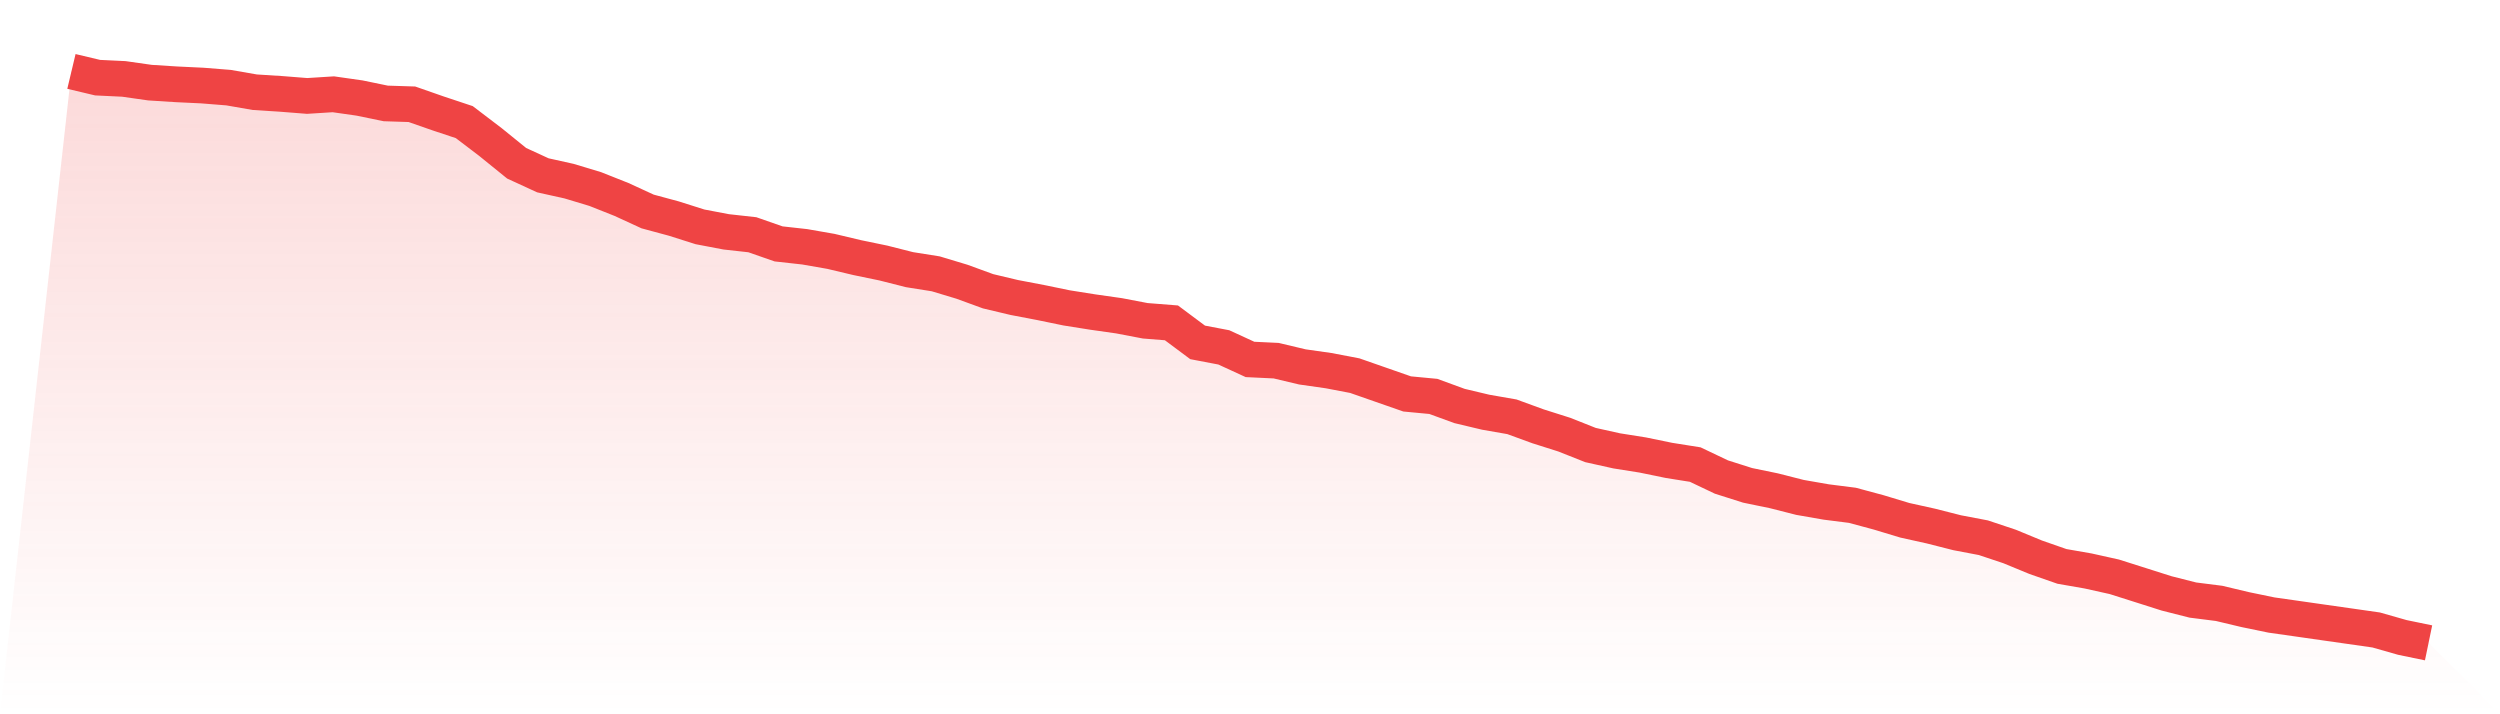
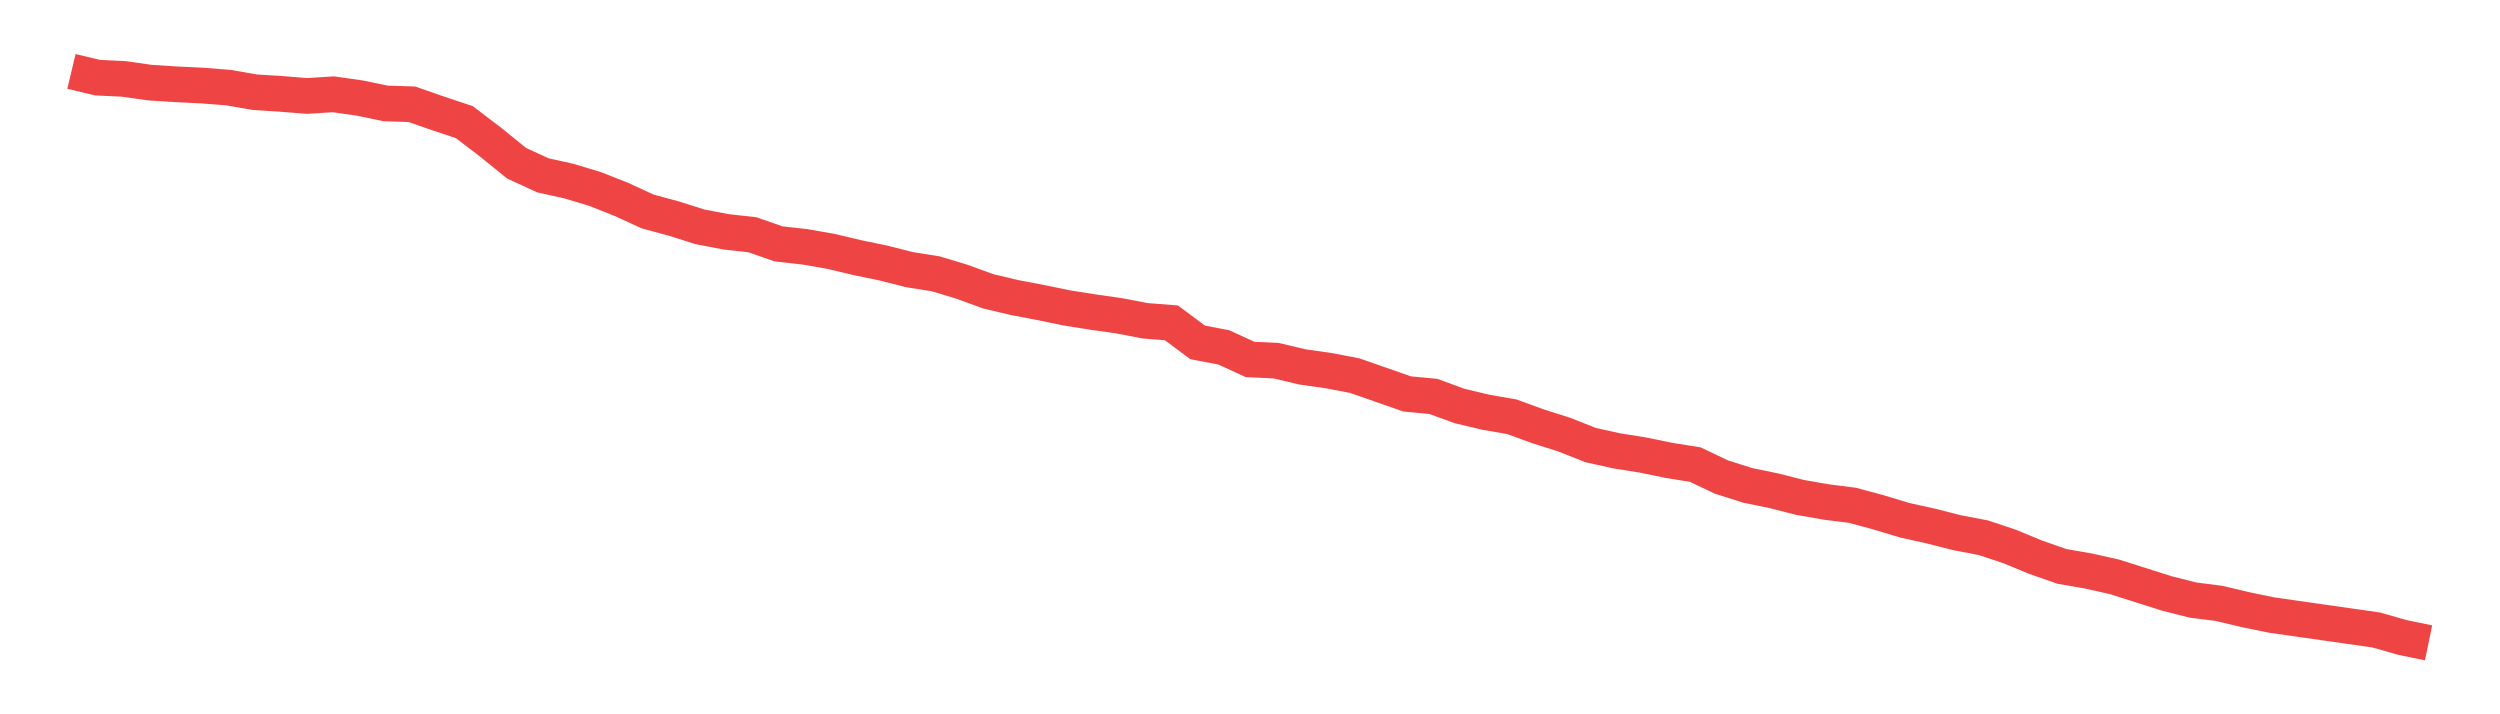
<svg xmlns="http://www.w3.org/2000/svg" viewBox="0 0 140 40">
  <defs>
    <linearGradient id="gradient" x1="0" x2="0" y1="0" y2="1">
      <stop offset="0%" stop-color="#ef4444" stop-opacity="0.2" />
      <stop offset="100%" stop-color="#ef4444" stop-opacity="0" />
    </linearGradient>
  </defs>
-   <path d="M4,4 L4,4 L5.467,4.349 L6.933,4.419 L8.4,4.628 L9.867,4.721 L11.333,4.791 L12.8,4.908 L14.267,5.164 L15.733,5.257 L17.2,5.373 L18.667,5.28 L20.133,5.489 L21.6,5.792 L23.067,5.839 L24.533,6.351 L26,6.839 L27.467,7.956 L28.933,9.143 L30.4,9.818 L31.867,10.144 L33.333,10.586 L34.8,11.168 L36.267,11.843 L37.733,12.239 L39.2,12.704 L40.667,12.983 L42.133,13.146 L43.6,13.658 L45.067,13.821 L46.533,14.077 L48,14.426 L49.467,14.729 L50.933,15.101 L52.4,15.334 L53.867,15.776 L55.333,16.311 L56.8,16.66 L58.267,16.94 L59.733,17.242 L61.2,17.475 L62.667,17.684 L64.133,17.964 L65.6,18.08 L67.067,19.174 L68.533,19.453 L70,20.128 L71.467,20.198 L72.933,20.547 L74.4,20.756 L75.867,21.036 L77.333,21.548 L78.8,22.06 L80.267,22.199 L81.733,22.735 L83.2,23.084 L84.667,23.34 L86.133,23.875 L87.6,24.34 L89.067,24.922 L90.533,25.248 L92,25.481 L93.467,25.783 L94.933,26.016 L96.4,26.714 L97.867,27.18 L99.333,27.482 L100.8,27.855 L102.267,28.111 L103.733,28.297 L105.2,28.692 L106.667,29.135 L108.133,29.46 L109.6,29.833 L111.067,30.112 L112.533,30.601 L114,31.206 L115.467,31.718 L116.933,31.974 L118.4,32.3 L119.867,32.765 L121.333,33.231 L122.8,33.603 L124.267,33.789 L125.733,34.138 L127.2,34.441 L128.667,34.65 L130.133,34.86 L131.6,35.069 L133.067,35.279 L134.533,35.697 L136,36 L140,40 L0,40 z" fill="url(#gradient)" />
  <path d="M4,4 L4,4 L5.467,4.349 L6.933,4.419 L8.4,4.628 L9.867,4.721 L11.333,4.791 L12.8,4.908 L14.267,5.164 L15.733,5.257 L17.2,5.373 L18.667,5.28 L20.133,5.489 L21.6,5.792 L23.067,5.839 L24.533,6.351 L26,6.839 L27.467,7.956 L28.933,9.143 L30.4,9.818 L31.867,10.144 L33.333,10.586 L34.8,11.168 L36.267,11.843 L37.733,12.239 L39.2,12.704 L40.667,12.983 L42.133,13.146 L43.6,13.658 L45.067,13.821 L46.533,14.077 L48,14.426 L49.467,14.729 L50.933,15.101 L52.4,15.334 L53.867,15.776 L55.333,16.311 L56.8,16.66 L58.267,16.94 L59.733,17.242 L61.2,17.475 L62.667,17.684 L64.133,17.964 L65.6,18.08 L67.067,19.174 L68.533,19.453 L70,20.128 L71.467,20.198 L72.933,20.547 L74.4,20.756 L75.867,21.036 L77.333,21.548 L78.8,22.06 L80.267,22.199 L81.733,22.735 L83.2,23.084 L84.667,23.34 L86.133,23.875 L87.6,24.34 L89.067,24.922 L90.533,25.248 L92,25.481 L93.467,25.783 L94.933,26.016 L96.4,26.714 L97.867,27.18 L99.333,27.482 L100.8,27.855 L102.267,28.111 L103.733,28.297 L105.2,28.692 L106.667,29.135 L108.133,29.46 L109.6,29.833 L111.067,30.112 L112.533,30.601 L114,31.206 L115.467,31.718 L116.933,31.974 L118.4,32.3 L119.867,32.765 L121.333,33.231 L122.8,33.603 L124.267,33.789 L125.733,34.138 L127.2,34.441 L128.667,34.65 L130.133,34.86 L131.6,35.069 L133.067,35.279 L134.533,35.697 L136,36" fill="none" stroke="#ef4444" stroke-width="2" />
</svg>